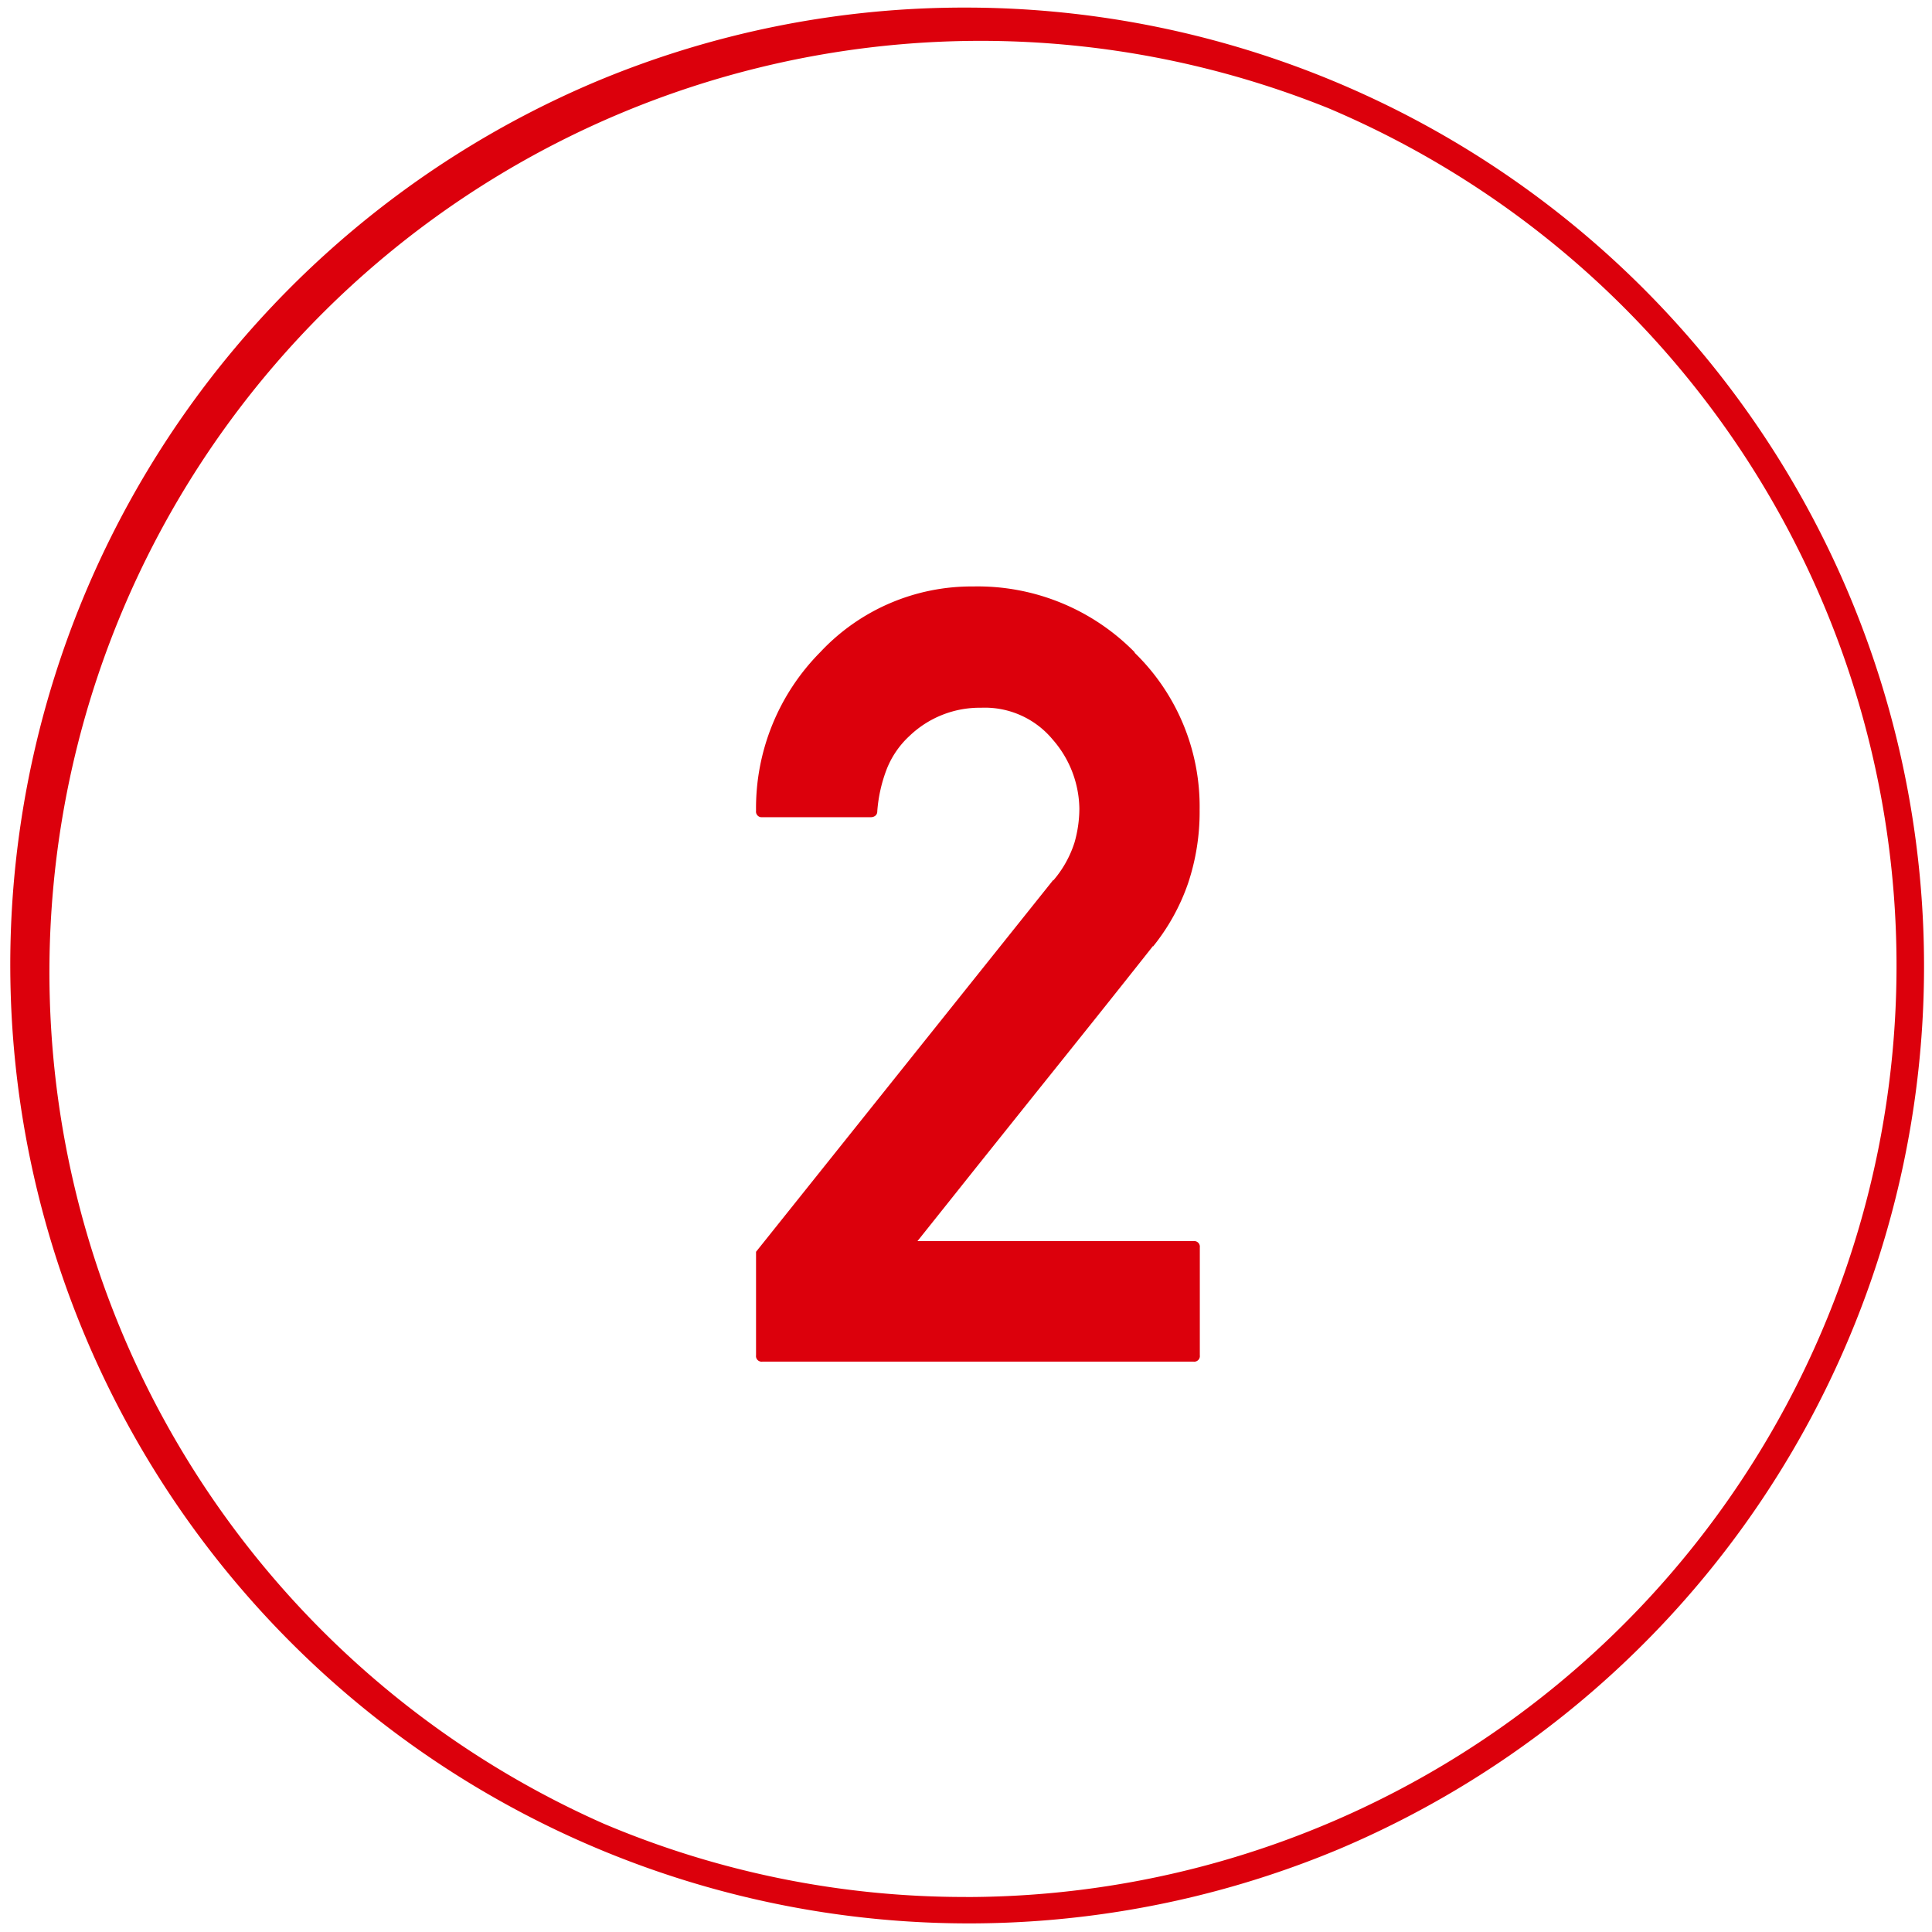
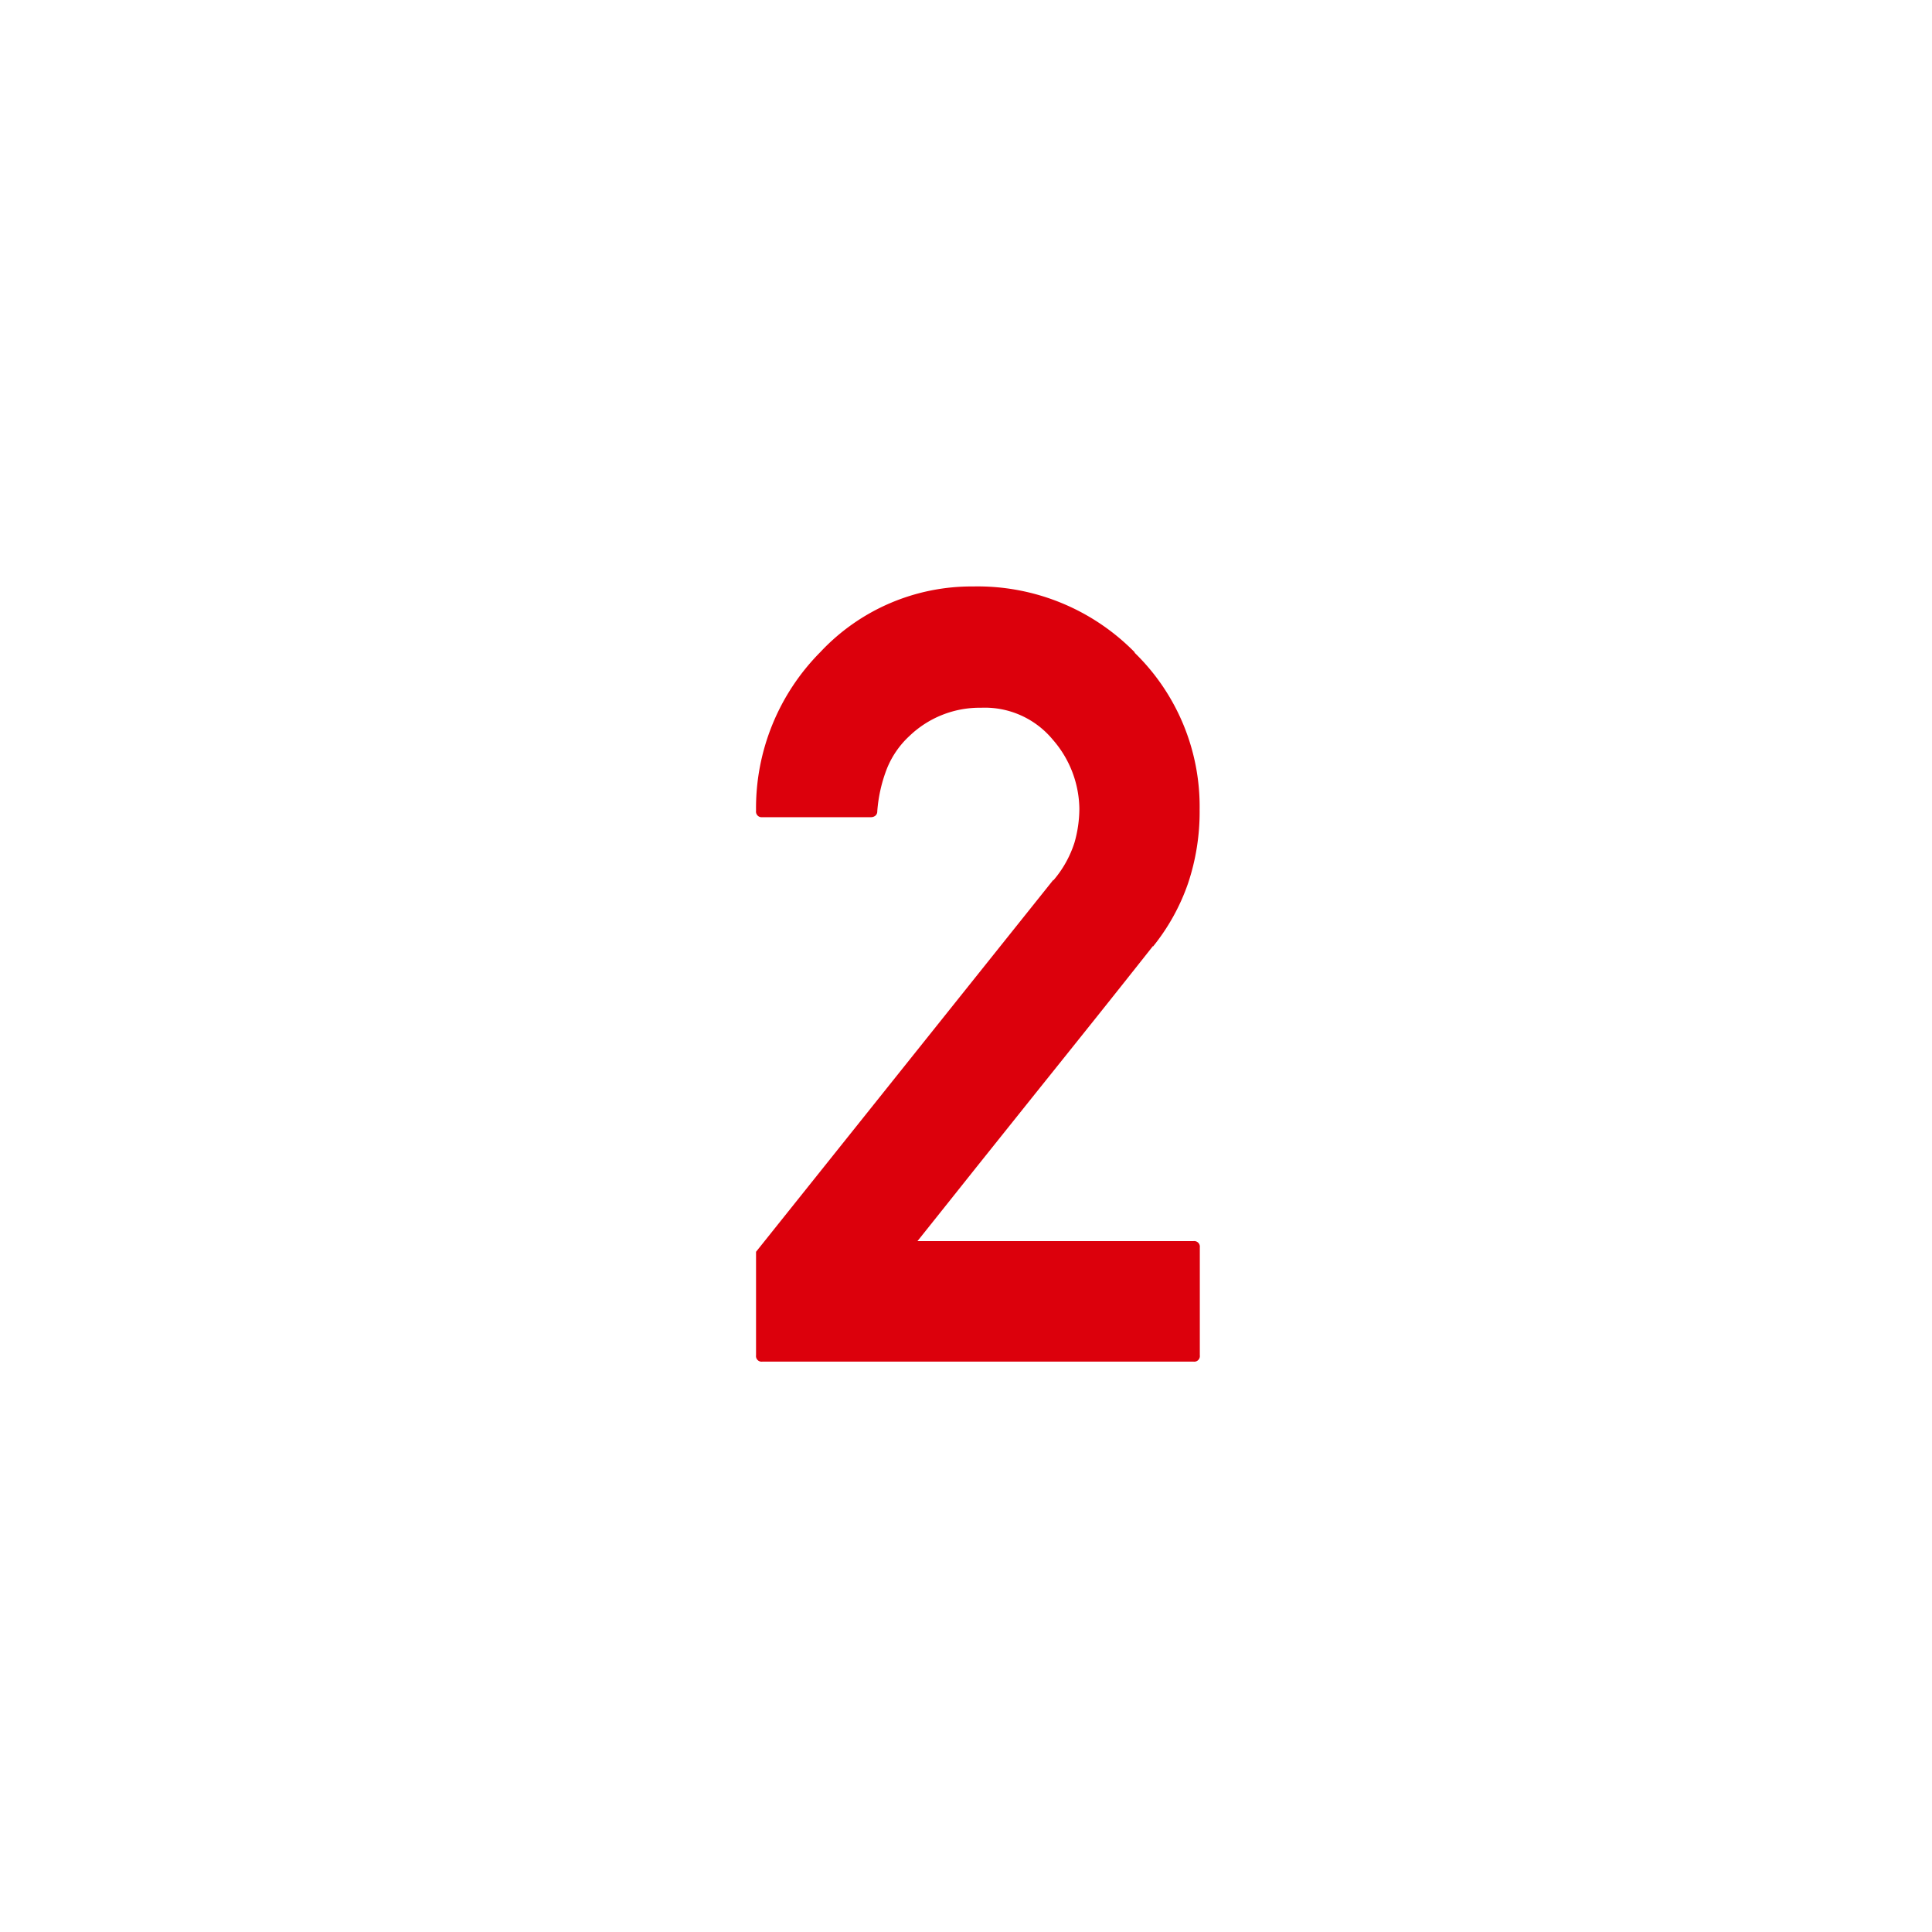
<svg xmlns="http://www.w3.org/2000/svg" id="グループ_8525" data-name="グループ 8525" width="40" height="40" viewBox="0 0 40 40">
  <defs>
    <clipPath id="clip-path">
      <rect id="長方形_3448" data-name="長方形 3448" width="40" height="40" fill="none" />
    </clipPath>
  </defs>
  <g id="グループ_8521" data-name="グループ 8521" transform="translate(0 0)" clip-path="url(#clip-path)">
    <path id="パス_6922" data-name="パス 6922" d="M10.188,23.849a.116.116,0,0,1-.132-.131V21.575l6.155-7.7v.011a2.253,2.253,0,0,0,.439-.786,2.57,2.57,0,0,0,.1-.7,2.213,2.213,0,0,0-.551-1.429,1.825,1.825,0,0,0-1.483-.66,2.1,2.1,0,0,0-1.483.584,1.869,1.869,0,0,0-.467.676,3.058,3.058,0,0,0-.2.884.112.112,0,0,1-.037.089.144.144,0,0,1-.095.033H10.188a.117.117,0,0,1-.132-.132,4.584,4.584,0,0,1,1.331-3.286A4.287,4.287,0,0,1,14.553,7.8,4.556,4.556,0,0,1,17.9,9.167h-.011a4.441,4.441,0,0,1,1.351,3.253A4.662,4.662,0,0,1,19,13.948a4.333,4.333,0,0,1-.725,1.307v-.011q-.626.792-1.231,1.549T15.837,18.3L14.629,19.81q-.6.754-1.231,1.544h5.714a.117.117,0,0,1,.132.132v2.232a.116.116,0,0,1-.132.131Z" transform="translate(5.597 4.342)" fill="#dc000c" />
-     <path id="パス_6923" data-name="パス 6923" d="M19.842,0a19.848,19.848,0,0,1,7.724,38.126A19.848,19.848,0,0,1,12.119,1.559,19.715,19.715,0,0,1,19.842,0Zm0,39.119a19.281,19.281,0,0,0,7.5-37.037A19.281,19.281,0,0,0,12.34,37.6,19.151,19.151,0,0,0,19.842,39.118Z" transform="translate(0.158 0.157)" fill="#dc000c" />
  </g>
</svg>